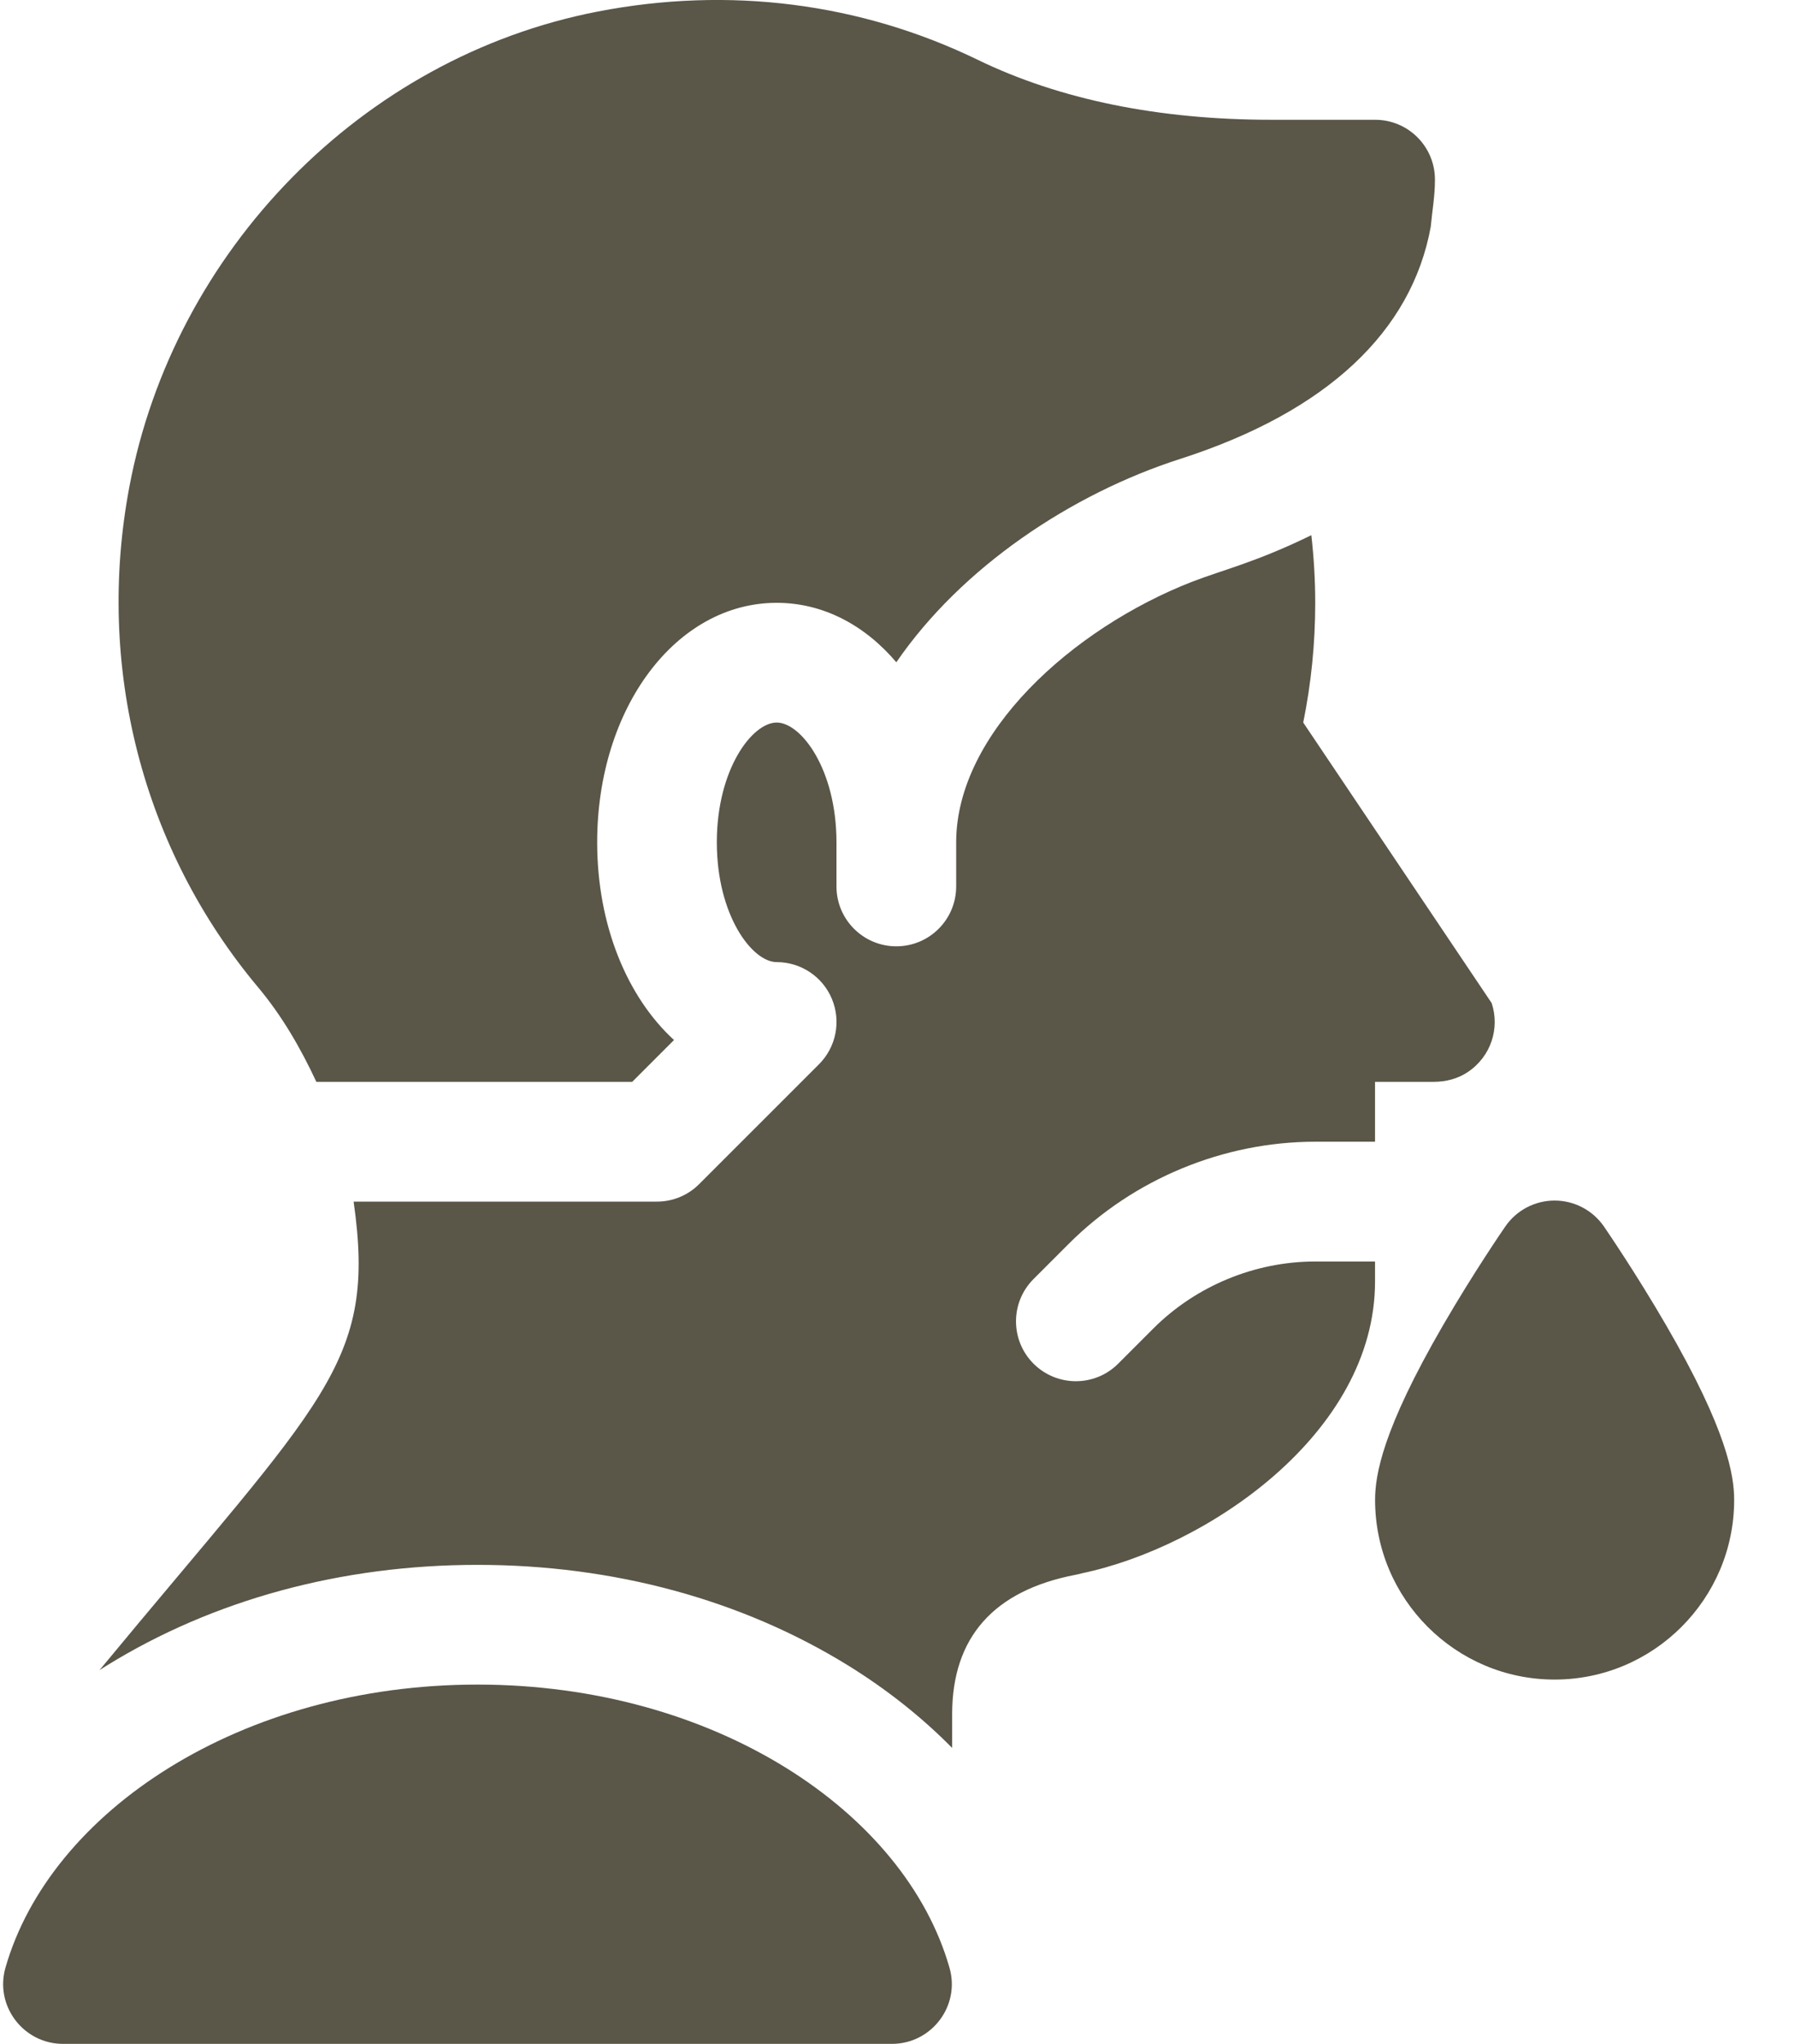
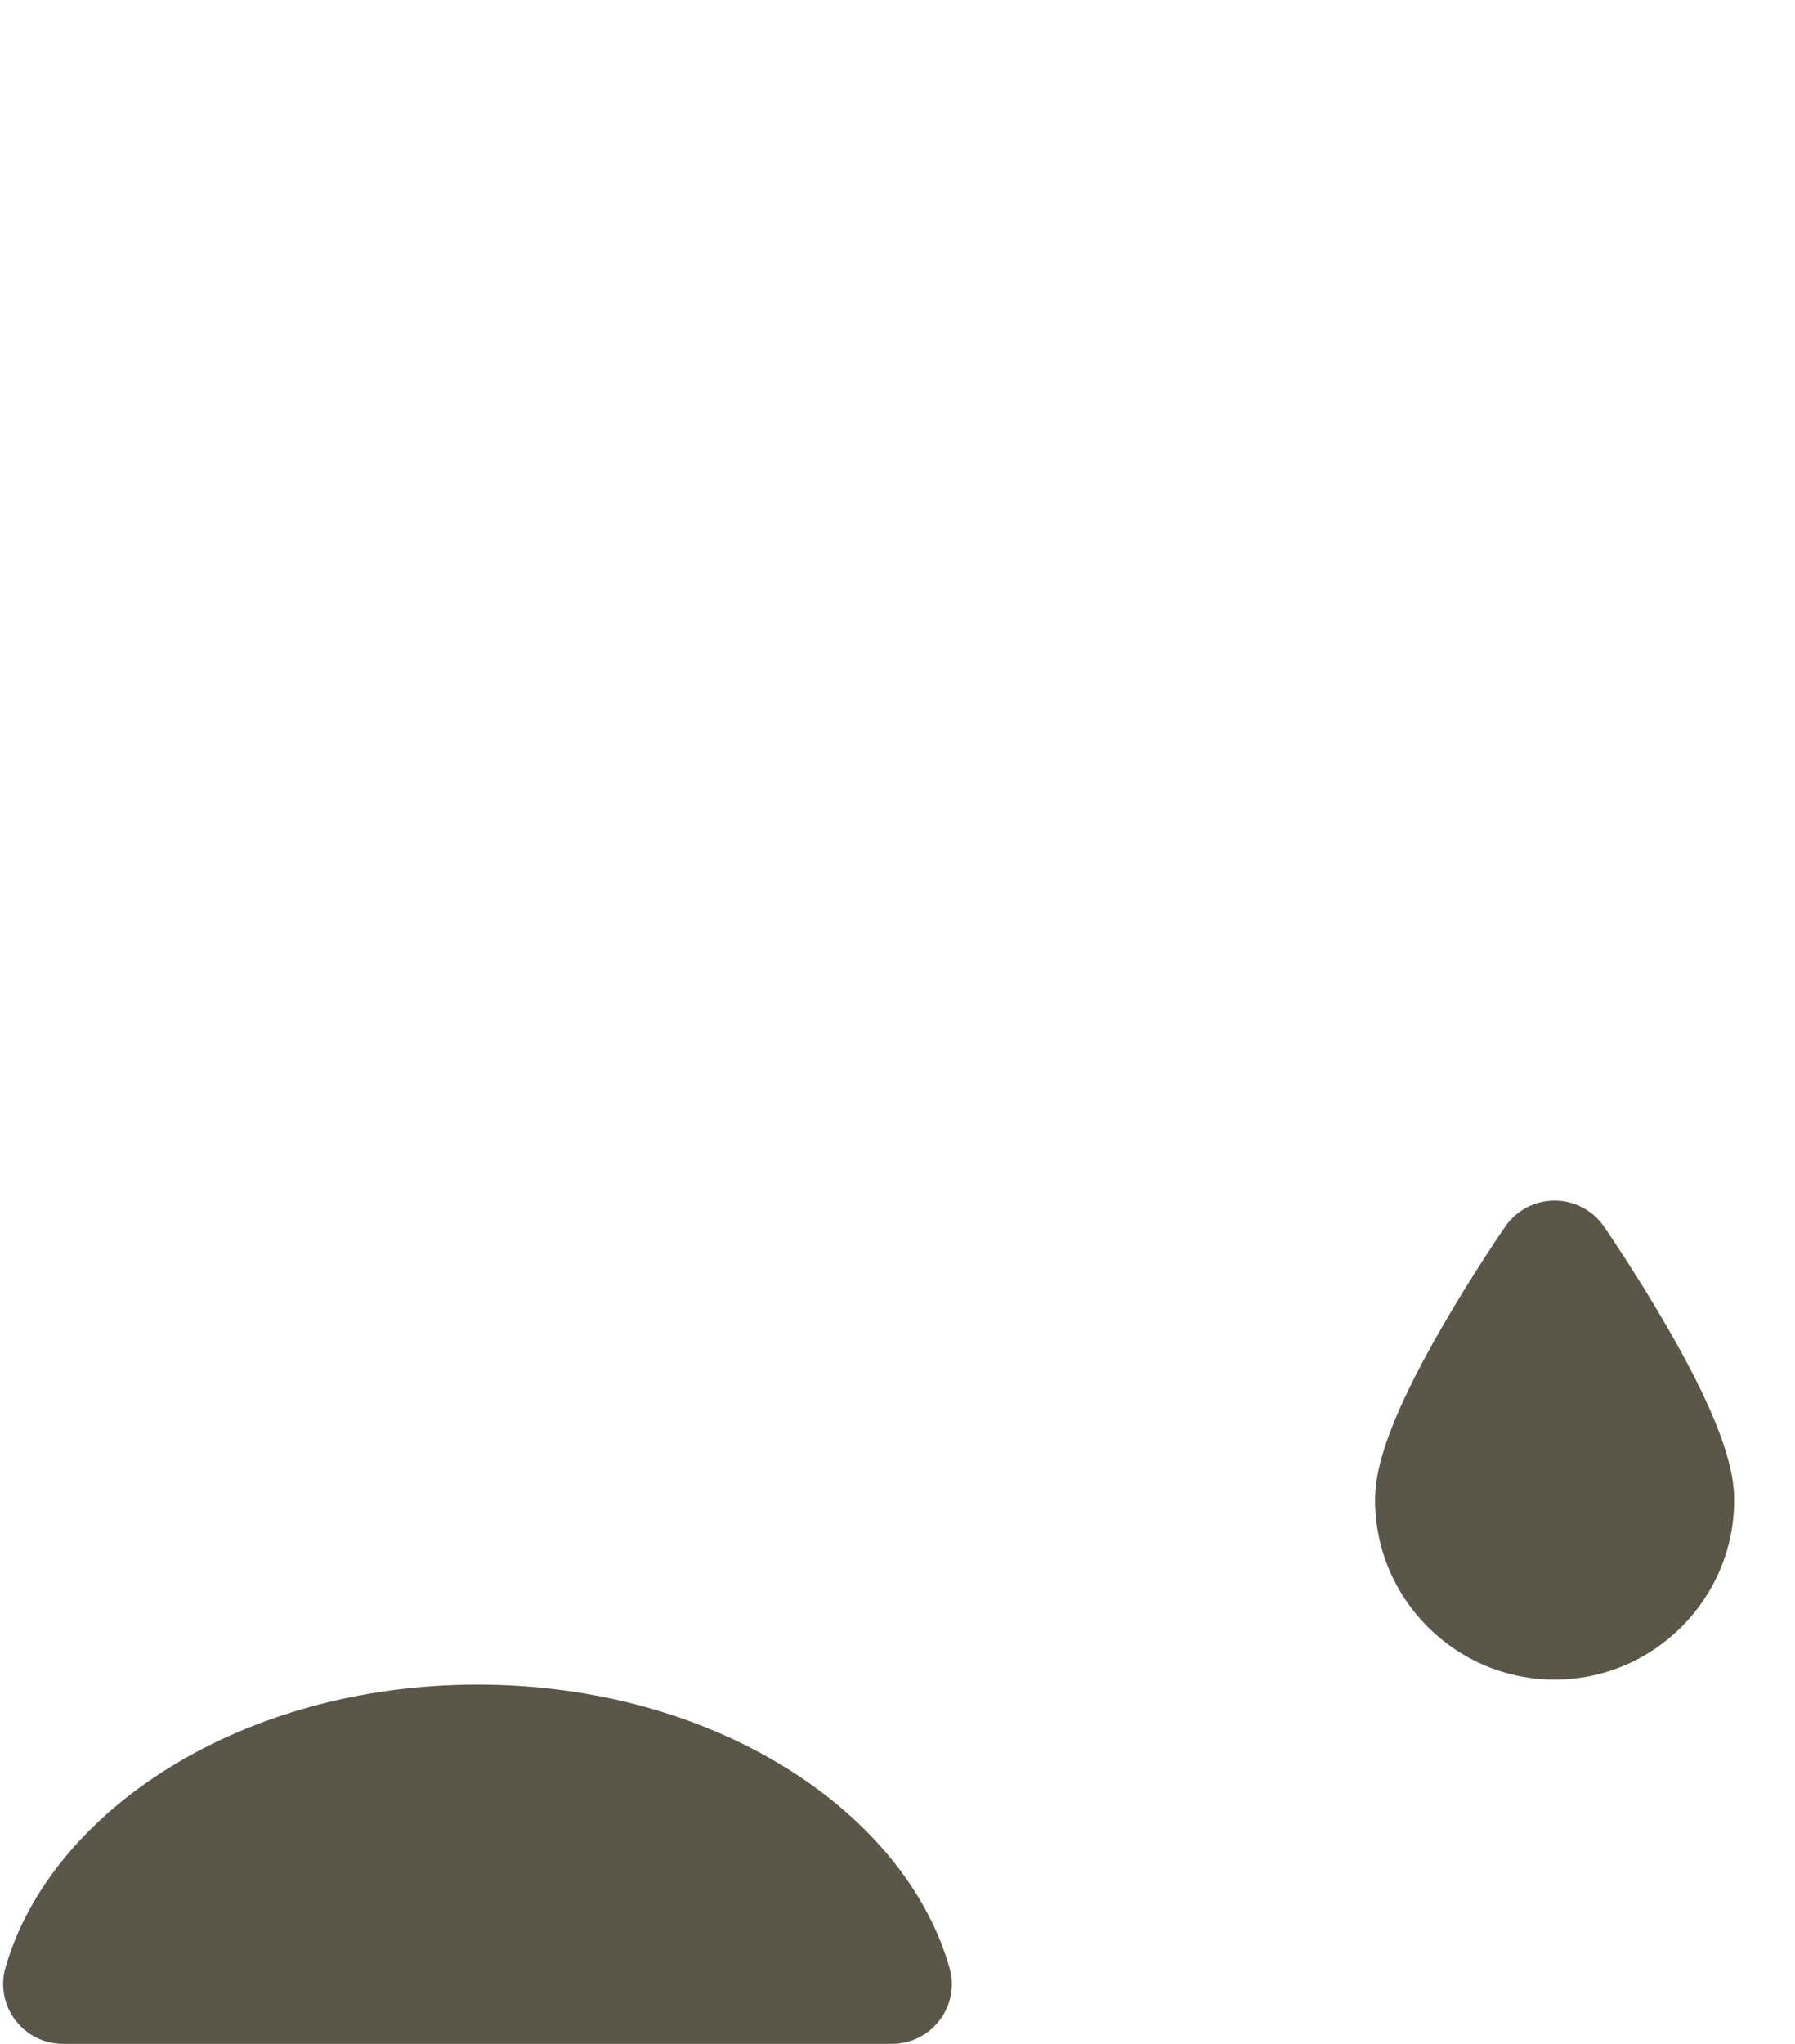
<svg xmlns="http://www.w3.org/2000/svg" width="29" height="33" viewBox="0 0 29 33" fill="none">
-   <path d="M12.548 9.733C13.297 9.733 13.971 10.092 14.481 10.693C15.535 9.158 17.307 7.975 19.066 7.41C21.451 6.644 22.808 5.343 23.115 3.662C23.138 3.408 23.183 3.169 23.183 2.901C23.183 2.366 22.751 1.934 22.216 1.934H20.546C18.718 1.934 17.121 1.608 15.797 0.966C13.901 0.046 11.777 -0.225 9.655 0.187C5.849 0.924 2.809 4.047 2.09 7.86C1.542 10.766 2.301 13.711 4.17 15.941C4.558 16.404 4.858 16.925 5.111 17.467H10.214L10.889 16.792C10.134 16.1 9.648 14.94 9.648 13.6C9.648 11.431 10.921 9.733 12.548 9.733Z" fill="#5A5648" />
-   <path d="M24.099 16.195L21.055 11.666C21.184 11.032 21.249 10.385 21.249 9.733C21.249 9.367 21.227 9.003 21.186 8.641C20.292 9.078 19.764 9.198 19.259 9.393C17.323 10.148 15.448 11.843 15.448 13.6V14.312C15.448 14.846 15.016 15.279 14.481 15.279C13.947 15.279 13.514 14.846 13.514 14.312V13.6C13.514 12.42 12.942 11.666 12.548 11.666C12.153 11.666 11.581 12.42 11.581 13.6C11.581 14.78 12.153 15.534 12.548 15.534C12.938 15.534 13.292 15.769 13.441 16.13C13.591 16.492 13.508 16.907 13.231 17.184L11.297 19.117C11.116 19.299 10.871 19.401 10.614 19.401H5.713C6.088 22.027 5.238 22.575 1.608 26.965C1.646 26.941 1.683 26.917 1.721 26.894C3.444 25.829 5.516 25.266 7.714 25.266C9.913 25.266 11.985 25.829 13.708 26.894C14.336 27.283 14.898 27.73 15.383 28.222V27.676C15.383 26.437 16.054 25.68 17.378 25.426C17.409 25.42 17.439 25.413 17.47 25.404C19.49 24.985 22.215 23.149 22.215 20.691V20.368H21.249C20.274 20.368 19.321 20.762 18.632 21.451L18.065 22.018C17.688 22.395 17.076 22.395 16.698 22.018C16.32 21.64 16.32 21.028 16.698 20.651L17.265 20.084C18.313 19.035 19.766 18.434 21.249 18.434H22.215V17.467L23.166 17.467C23.358 17.467 23.55 17.418 23.711 17.311C24.091 17.058 24.234 16.599 24.099 16.195Z" fill="#5A5648" />
  <path d="M1.019 33C0.379 33 -0.088 32.387 0.088 31.771C0.811 29.245 3.891 27.199 7.714 27.199C11.541 27.199 14.618 29.247 15.34 31.771C15.517 32.387 15.05 33 14.409 33H1.019Z" fill="#5A5648" />
  <path d="M25.116 27.118C23.517 27.118 22.216 25.817 22.216 24.218C22.216 23.82 22.33 23.094 23.313 21.399C23.81 20.542 24.3 19.831 24.321 19.801C24.501 19.54 24.799 19.384 25.116 19.384C25.434 19.384 25.731 19.54 25.912 19.801C25.932 19.831 26.422 20.542 26.919 21.399C27.903 23.094 28.017 23.82 28.017 24.218C28.017 25.817 26.715 27.118 25.116 27.118Z" fill="#5A5648" />
</svg>